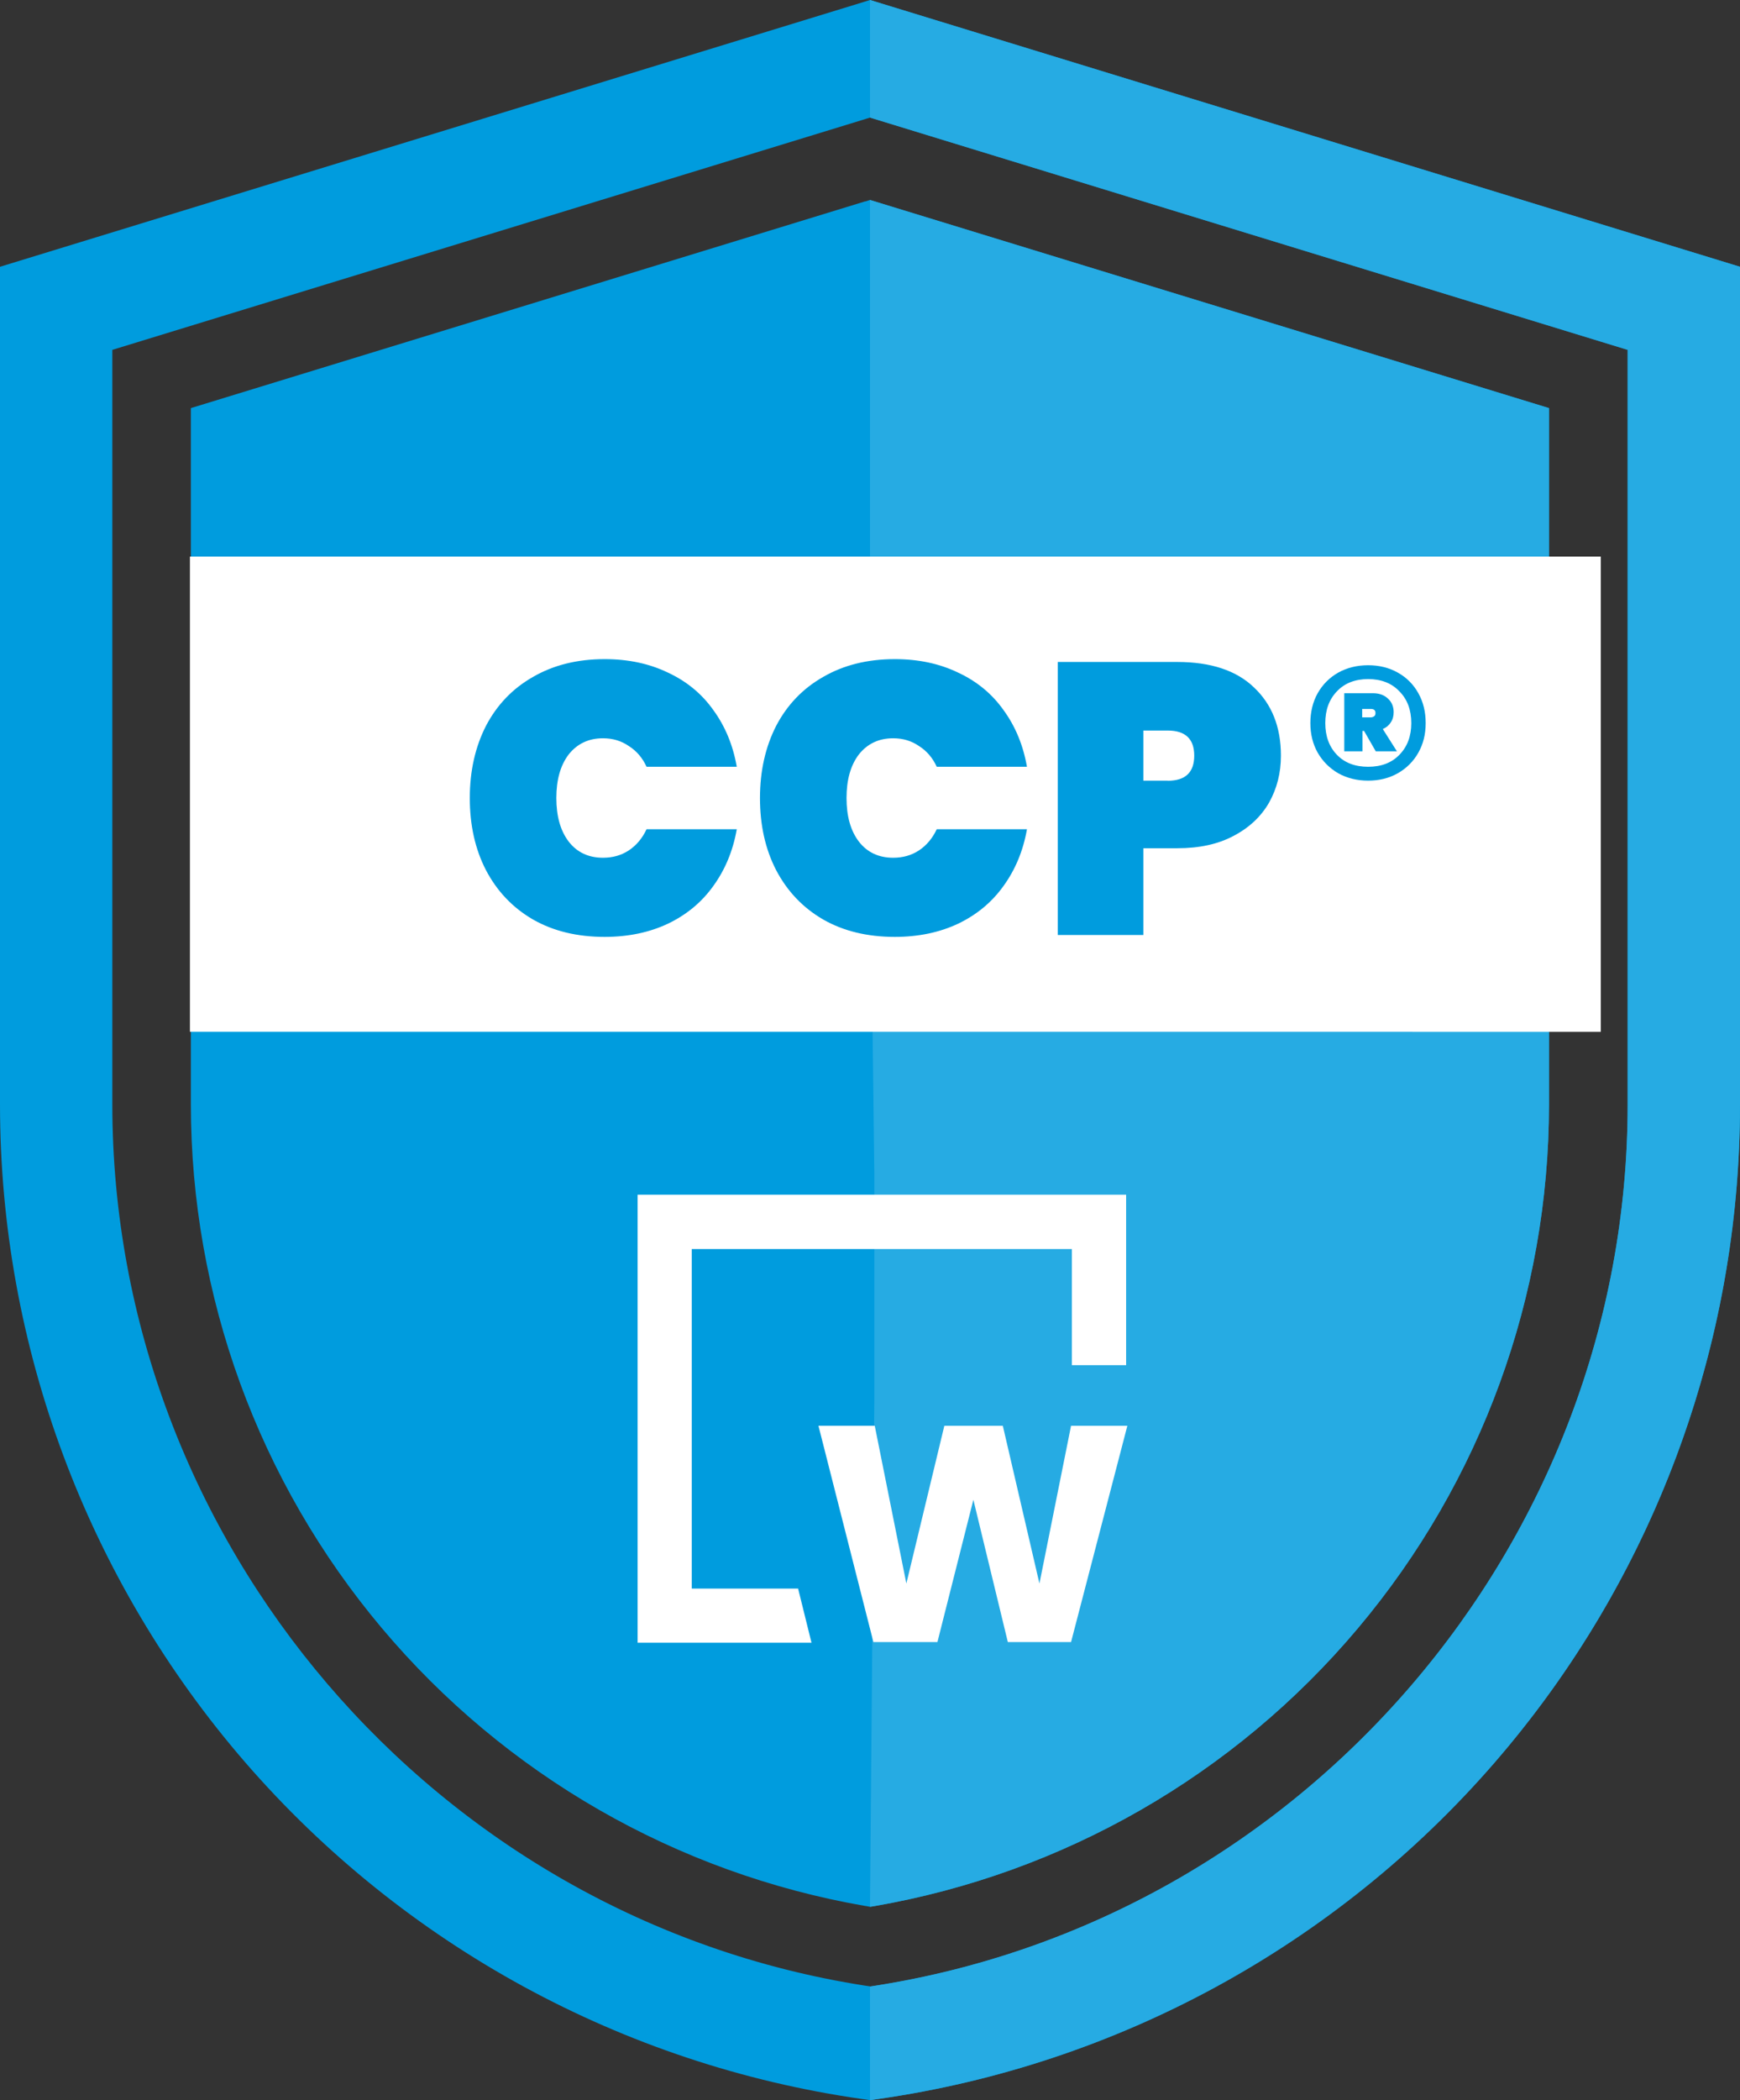
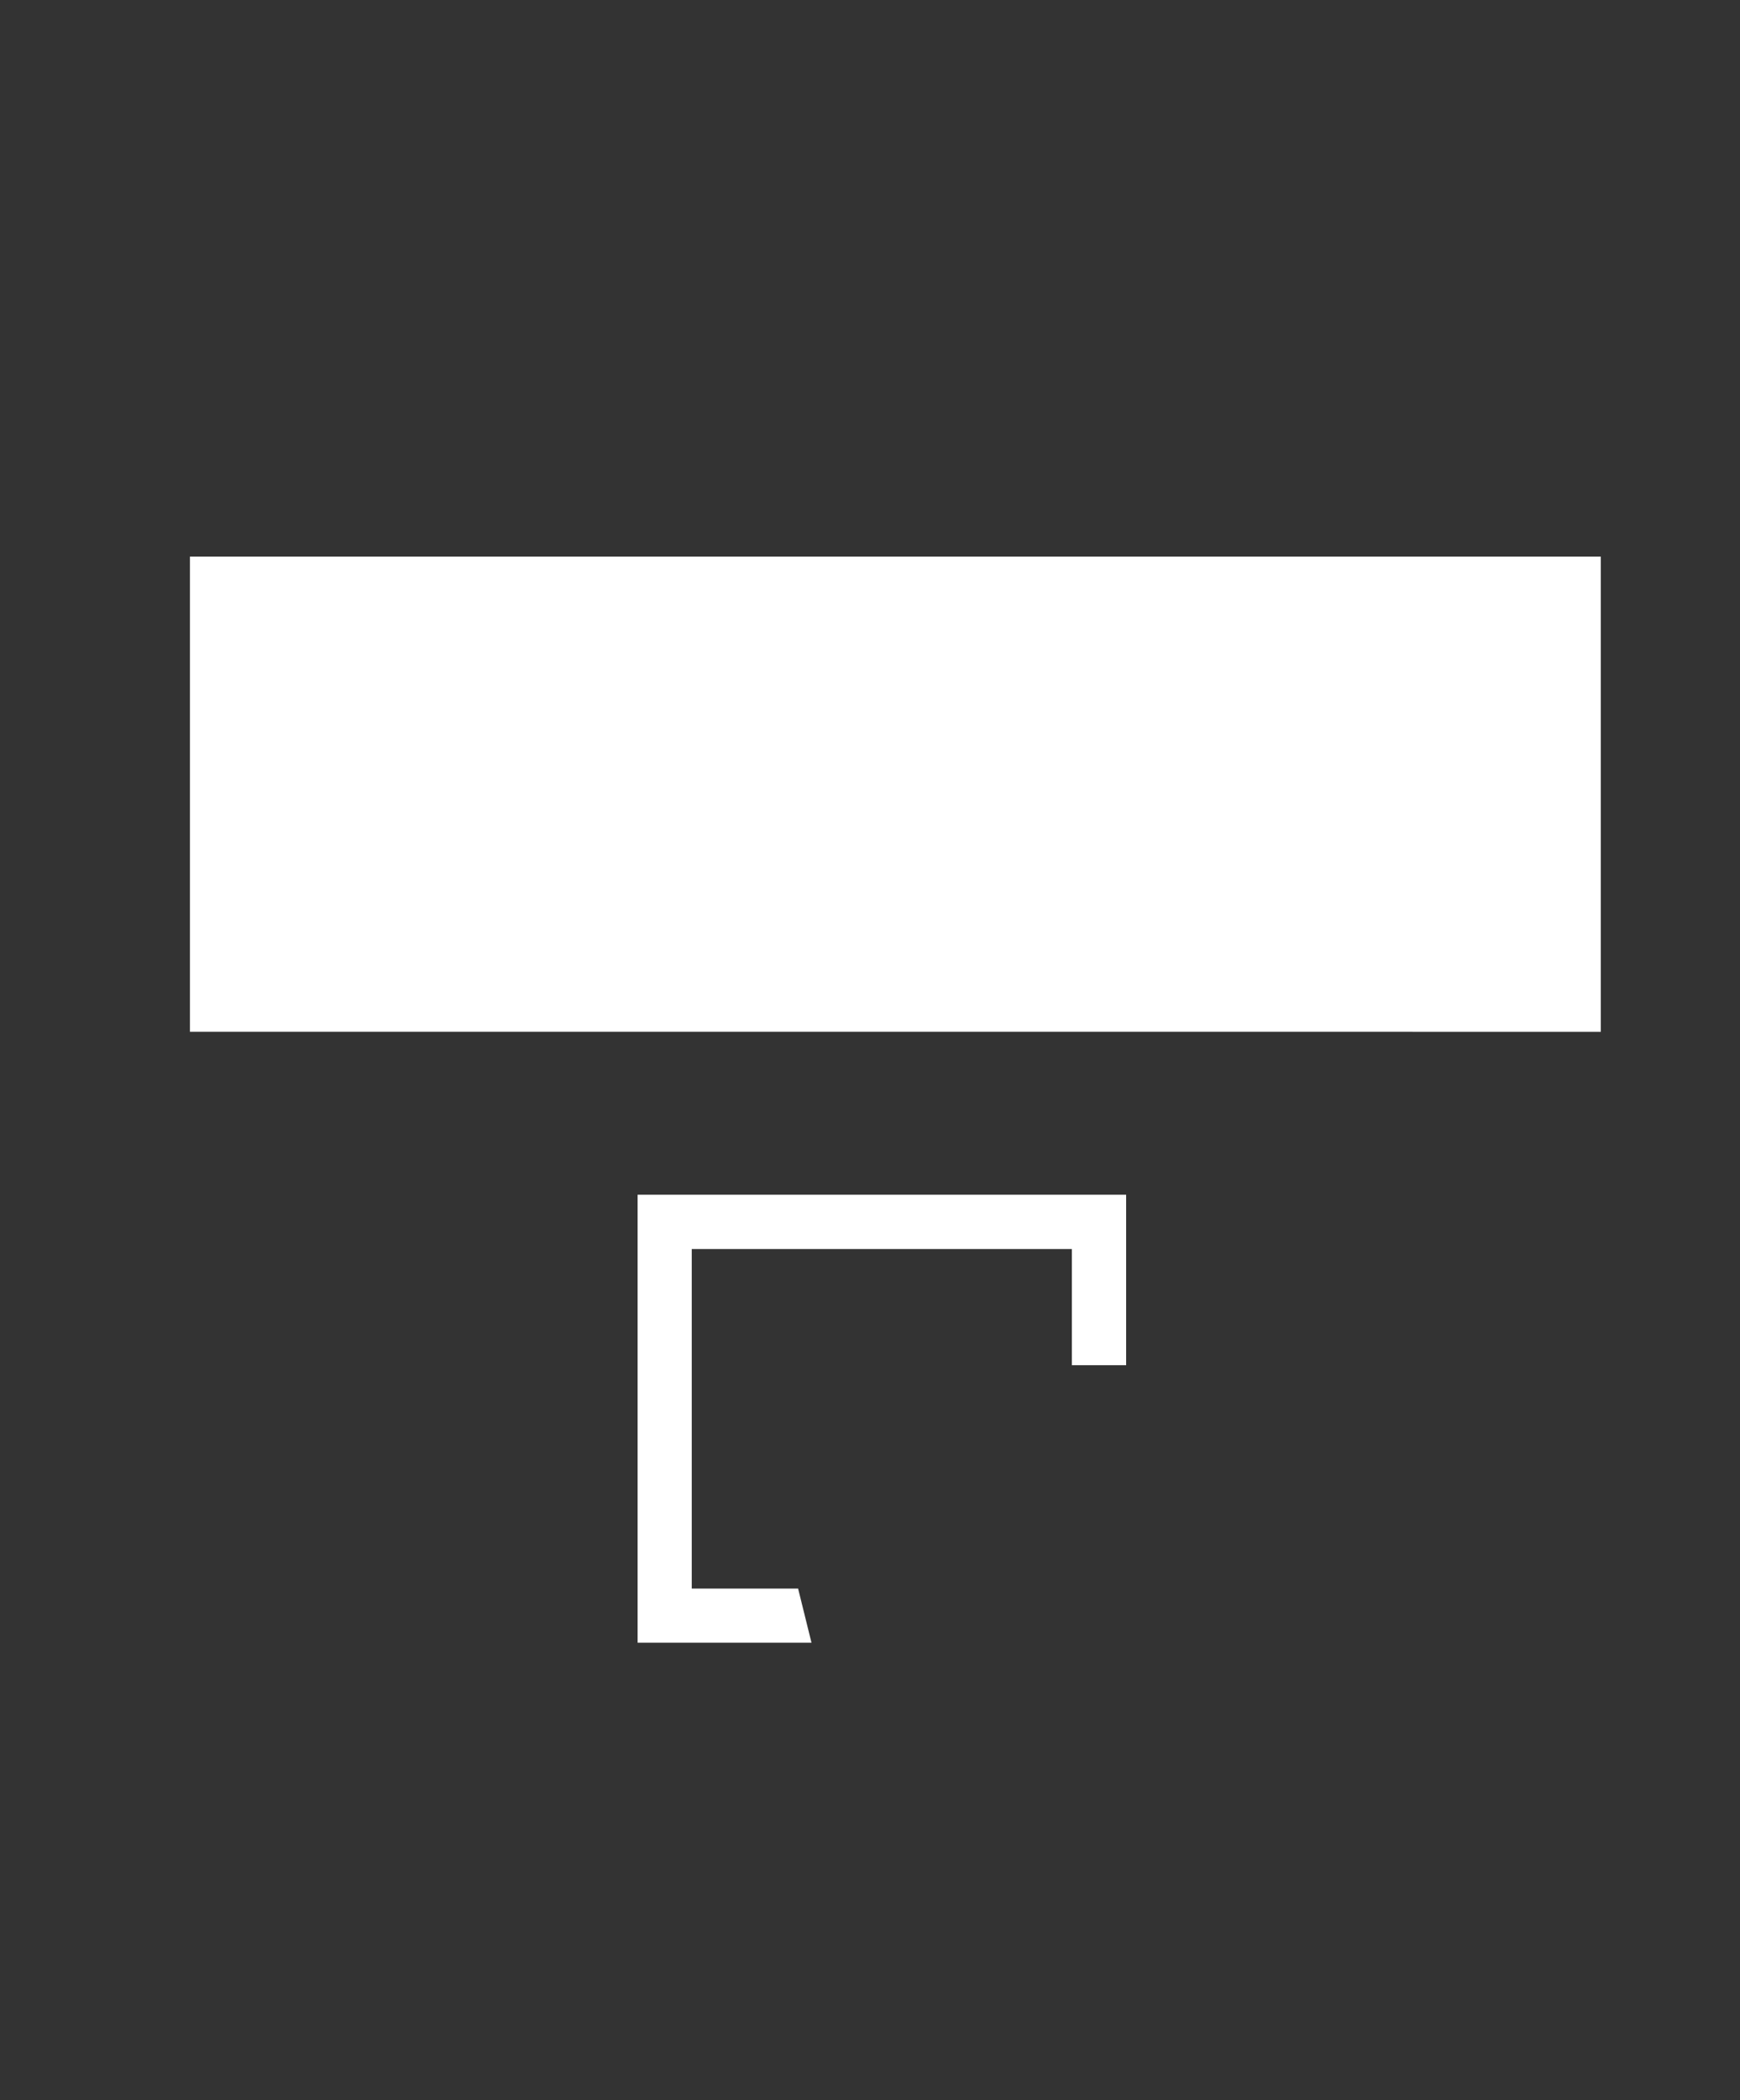
<svg xmlns="http://www.w3.org/2000/svg" id="Layer_1" viewBox="0 0 128.26 154.69">
  <rect x="0" y="0" width="128.26" height="154.69" fill="#333333" stroke="none" />
  <defs>
    <style>.cls-1{fill:#26abe3;}.cls-1,.cls-2{fill-rule:evenodd;}.cls-3{fill:#fff;}.cls-4,.cls-2{fill:#009cde;}</style>
  </defs>
-   <path class="cls-2" d="M63.78,.11l.35-.11,64.13,19.65v61.7c0,2.08-.09,4.15-.26,6.2-1.31,15.58-7.53,30.4-17.84,42.29-11.67,13.46-27.81,22.26-45.45,24.77l-.58,.08h0l-.34-.05-.24-.03c-17.64-2.52-33.77-11.32-45.45-24.77C6.43,116.38,0,99.16,0,81.35V19.65L63.78,.11Zm.35,146.22c31.88-4.8,55.85-32.63,55.85-64.98V25.77L64.13,8.66l-.35,.11L8.28,25.77v55.57c0,32.23,23.78,59.98,55.5,64.92l.35,.05Zm-.35-131.49l.35-.11,50.05,15.33v51.33c-.01,14.11-5,27.76-14.09,38.55-9.1,10.81-21.72,18.05-35.64,20.46l-.32,.05h0l-.32-.06h-.03c-13.91-2.41-26.53-9.65-35.63-20.46s-14.08-24.47-14.08-38.59V30.06L63.78,14.83Z" />
-   <path class="cls-1" d="M128.26,81.35V19.65L64.13,0V8.66l55.85,17.11v55.57c0,32.35-23.97,60.18-55.85,64.98v8.37l.58-.08c17.64-2.52,33.77-11.32,45.45-24.77,11.67-13.46,18.1-30.68,18.1-48.49Zm-14.08,0V30.06l-50.05-15.33V60.5l.32,26v16.5l-.32,37.45,.32-.05c13.92-2.41,26.54-9.65,35.64-20.46,9.1-10.81,14.09-24.48,14.09-38.6Z" />
  <path class="cls-3" d="M59.82,121h-12.82v-33h36.01v12.56h-4v-8.56h-28.02v25.01h7.84l.99,4Z" />
-   <path class="cls-3" d="M78.96,120.95h-4.67l-2.54-10.48-2.65,10.48h-4.72l-4.05-15.93h4.15l2.33,11.62,2.8-11.62h4.31l2.7,11.62,2.33-11.62h4.15l-4.15,15.93Z" />
  <path class="cls-3" d="M118,41H14v35H118V41Z" />
-   <path class="cls-4" d="M34.63,58.78c0-1.99,.4-3.76,1.19-5.31,.81-1.55,1.97-2.76,3.47-3.61,1.5-.87,3.26-1.31,5.28-1.31,1.74,0,3.29,.33,4.66,.99,1.38,.64,2.5,1.56,3.35,2.76,.87,1.19,1.45,2.58,1.73,4.18h-6.65c-.3-.66-.74-1.17-1.31-1.53-.55-.38-1.18-.57-1.9-.57-1.06,0-1.9,.4-2.53,1.19-.61,.8-.91,1.87-.91,3.21s.3,2.41,.91,3.21c.62,.8,1.47,1.19,2.53,1.19,.72,0,1.35-.18,1.9-.54,.57-.38,1-.9,1.31-1.56h6.65c-.28,1.59-.86,2.98-1.73,4.18-.85,1.19-1.97,2.12-3.35,2.78-1.36,.64-2.92,.97-4.66,.97-2.03,0-3.79-.43-5.28-1.28-1.5-.87-2.65-2.08-3.47-3.64-.8-1.55-1.19-3.32-1.19-5.31Zm21.39,0c0-1.99,.4-3.76,1.19-5.31,.81-1.55,1.97-2.76,3.47-3.61,1.5-.87,3.26-1.31,5.28-1.31,1.74,0,3.29,.33,4.66,.99,1.38,.64,2.5,1.56,3.35,2.76,.87,1.19,1.45,2.58,1.73,4.18h-6.65c-.3-.66-.74-1.17-1.31-1.53-.55-.38-1.18-.57-1.9-.57-1.06,0-1.9,.4-2.53,1.19-.61,.8-.91,1.87-.91,3.21s.3,2.41,.91,3.21c.62,.8,1.47,1.19,2.53,1.19,.72,0,1.35-.18,1.9-.54,.57-.38,1-.9,1.31-1.56h6.65c-.28,1.59-.86,2.98-1.73,4.18-.85,1.19-1.97,2.12-3.35,2.78-1.36,.64-2.92,.97-4.66,.97-2.03,0-3.79-.43-5.28-1.28-1.5-.87-2.65-2.08-3.47-3.64-.8-1.55-1.19-3.32-1.19-5.31Zm38.4-3.12c0,1.27-.29,2.42-.88,3.47-.59,1.02-1.46,1.84-2.61,2.44-1.14,.61-2.52,.91-4.15,.91h-2.5v6.39h-6.31v-20.11h8.81c2.46,0,4.35,.62,5.65,1.87,1.33,1.25,1.99,2.93,1.99,5.03Zm-8.35,1.85c1.31,0,1.96-.62,1.96-1.85s-.65-1.85-1.96-1.85h-1.79v3.69h1.79Z" />
-   <path class="cls-4" d="M100.85,49c.81,0,1.54,.18,2.18,.54,.65,.36,1.16,.87,1.52,1.52,.36,.64,.54,1.37,.54,2.2s-.18,1.54-.54,2.18c-.36,.64-.87,1.15-1.52,1.52-.64,.36-1.37,.54-2.18,.54s-1.55-.18-2.2-.54c-.64-.37-1.15-.88-1.52-1.52-.36-.64-.54-1.37-.54-2.18s.18-1.56,.54-2.2c.37-.65,.88-1.16,1.52-1.52,.65-.36,1.39-.54,2.2-.54Zm0,7.48c.96,0,1.73-.29,2.3-.88,.59-.6,.88-1.38,.88-2.34s-.29-1.75-.88-2.34c-.57-.6-1.34-.9-2.3-.9s-1.73,.3-2.3,.9c-.57,.59-.86,1.37-.86,2.34s.29,1.75,.86,2.34c.57,.59,1.34,.88,2.3,.88Zm1.88-4.02c0,.29-.07,.55-.22,.76-.13,.21-.33,.37-.58,.48l1.04,1.64h-1.56l-.86-1.5h-.12v1.5h-1.34v-4.28h2.1c.47,0,.84,.13,1.12,.4,.28,.25,.42,.59,.42,1Zm-2.32,.38h.64c.09,0,.17-.03,.24-.08,.07-.05,.1-.13,.1-.24,0-.2-.11-.3-.34-.3h-.64v.62Z" />
</svg>